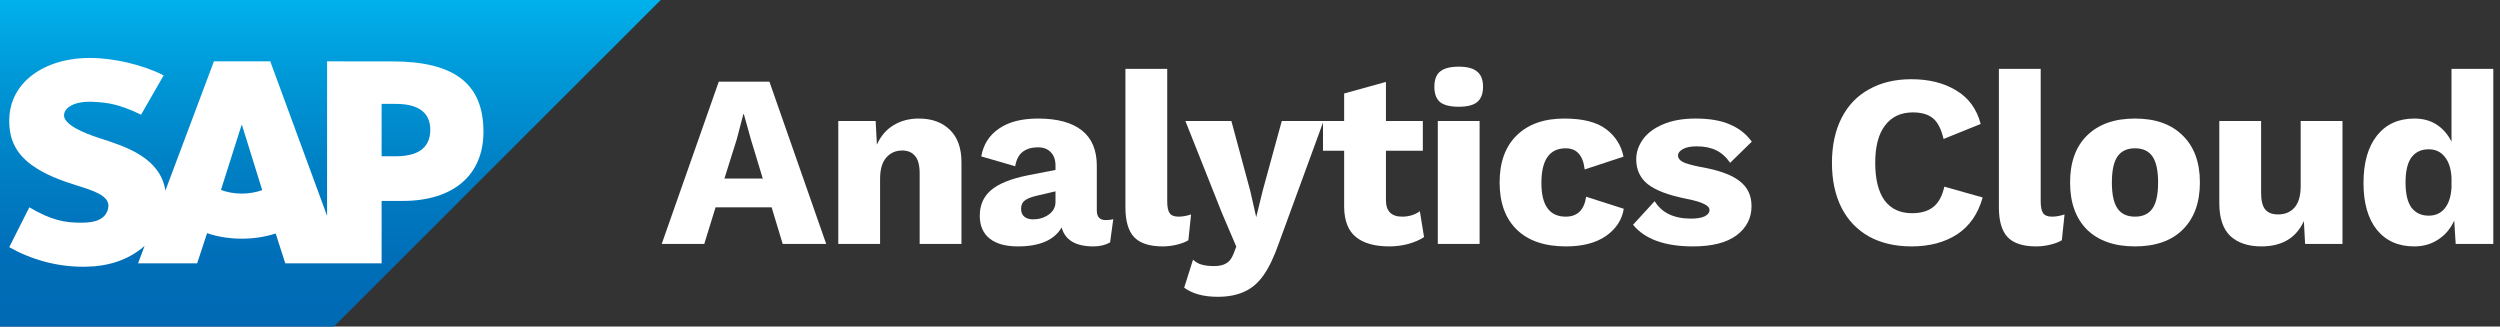
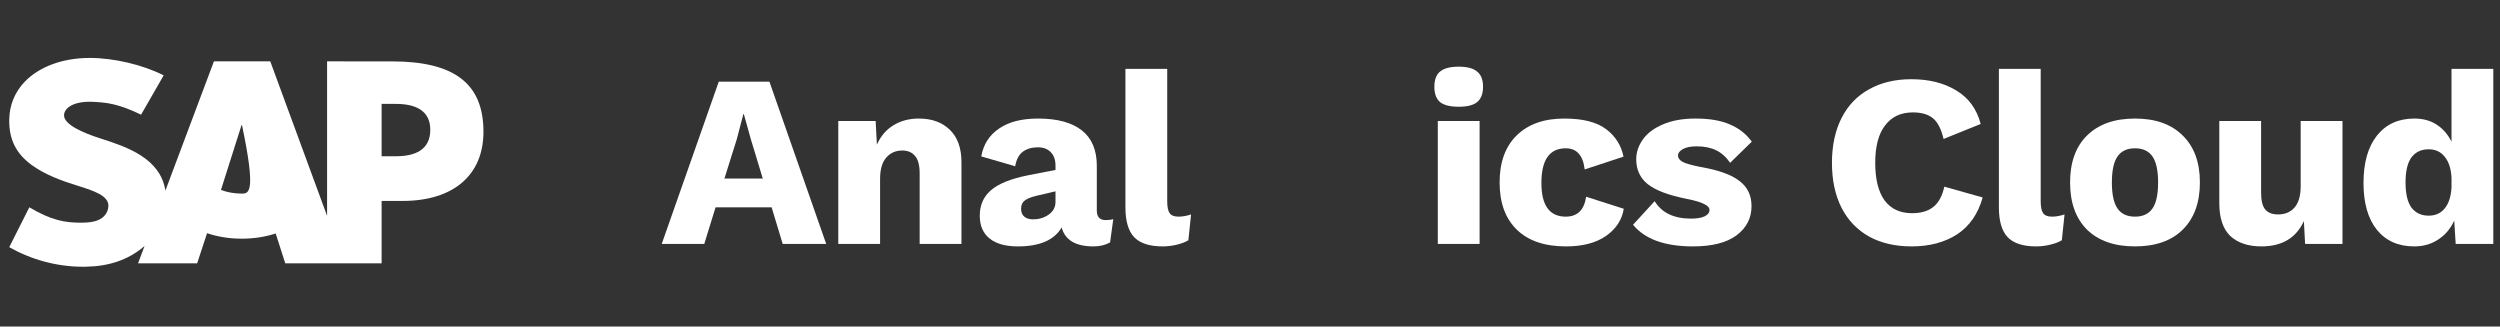
<svg xmlns="http://www.w3.org/2000/svg" width="245" height="32" viewBox="0 0 245 32" fill="none">
  <rect x="0" y="0" width="245" height="32" fill="#333333" stroke="none" />
-   <path fill-rule="evenodd" clip-rule="evenodd" d="M0 32H32.725L64.753 0H0V32Z" fill="url(#paint0_linear_437_9157)" />
-   <path fill-rule="evenodd" clip-rule="evenodd" d="M38.428 6.017L32.054 6.013V21.153L26.486 6.013H20.965L16.21 18.674C15.704 15.482 12.399 14.38 9.798 13.553C8.08 13.002 6.258 12.192 6.275 11.296C6.289 10.561 7.253 9.878 9.161 9.981C10.444 10.049 11.575 10.152 13.826 11.237L16.04 7.385C13.985 6.34 11.146 5.68 8.819 5.678H8.806C6.093 5.678 3.832 6.556 2.431 8.003C1.454 9.014 0.928 10.297 0.906 11.717C0.87 13.671 1.587 15.057 3.094 16.163C4.367 17.095 5.994 17.699 7.428 18.143C9.198 18.691 10.642 19.167 10.625 20.183C10.612 20.552 10.472 20.897 10.206 21.177C9.765 21.631 9.087 21.802 8.152 21.82C6.346 21.858 5.007 21.575 2.874 20.316L0.906 24.222C3.033 25.431 5.551 26.14 8.121 26.14L8.452 26.136C10.689 26.096 12.494 25.459 13.936 24.299C14.019 24.233 14.094 24.166 14.17 24.098L13.53 25.804H19.321L20.293 22.852C21.309 23.199 22.467 23.391 23.696 23.391C24.892 23.391 26.019 23.207 27.018 22.881L27.955 25.804H37.398V19.691H39.457C44.435 19.691 47.379 17.158 47.379 12.915C47.379 8.187 44.519 6.017 38.427 6.017L38.428 6.017ZM23.696 18.972C22.953 18.972 22.255 18.842 21.654 18.615L23.674 12.248H23.713L25.698 18.633C25.101 18.845 24.42 18.972 23.696 18.972ZM38.802 15.313H37.398V10.182H38.802C40.675 10.182 42.168 10.803 42.168 12.714C42.168 14.691 40.675 15.313 38.802 15.313Z" fill="white" />
+   <path fill-rule="evenodd" clip-rule="evenodd" d="M38.428 6.017L32.054 6.013V21.153L26.486 6.013H20.965L16.21 18.674C15.704 15.482 12.399 14.38 9.798 13.553C8.08 13.002 6.258 12.192 6.275 11.296C6.289 10.561 7.253 9.878 9.161 9.981C10.444 10.049 11.575 10.152 13.826 11.237L16.04 7.385C13.985 6.34 11.146 5.68 8.819 5.678H8.806C6.093 5.678 3.832 6.556 2.431 8.003C1.454 9.014 0.928 10.297 0.906 11.717C0.87 13.671 1.587 15.057 3.094 16.163C4.367 17.095 5.994 17.699 7.428 18.143C9.198 18.691 10.642 19.167 10.625 20.183C10.612 20.552 10.472 20.897 10.206 21.177C9.765 21.631 9.087 21.802 8.152 21.82C6.346 21.858 5.007 21.575 2.874 20.316L0.906 24.222C3.033 25.431 5.551 26.14 8.121 26.14L8.452 26.136C10.689 26.096 12.494 25.459 13.936 24.299C14.019 24.233 14.094 24.166 14.17 24.098L13.53 25.804H19.321L20.293 22.852C21.309 23.199 22.467 23.391 23.696 23.391C24.892 23.391 26.019 23.207 27.018 22.881L27.955 25.804H37.398V19.691H39.457C44.435 19.691 47.379 17.158 47.379 12.915C47.379 8.187 44.519 6.017 38.427 6.017L38.428 6.017ZM23.696 18.972C22.953 18.972 22.255 18.842 21.654 18.615L23.674 12.248H23.713C25.101 18.845 24.42 18.972 23.696 18.972ZM38.802 15.313H37.398V10.182H38.802C40.675 10.182 42.168 10.803 42.168 12.714C42.168 14.691 40.675 15.313 38.802 15.313Z" fill="white" />
  <path d="M75.619 20.316H70.126L69.018 23.906H64.849L70.439 8.004H75.403L80.968 23.906H76.704L75.619 20.316ZM74.752 17.497L73.596 13.69L72.897 11.184H72.849L72.198 13.666L70.993 17.497H74.752Z" fill="white" />
  <path d="M90.055 11.618C91.324 11.618 92.336 11.987 93.091 12.726C93.846 13.465 94.223 14.517 94.223 15.883V23.906H90.127V17.015C90.127 16.196 89.975 15.617 89.669 15.28C89.38 14.927 88.963 14.75 88.417 14.75C87.774 14.75 87.252 14.983 86.85 15.449C86.449 15.899 86.248 16.597 86.248 17.545V23.906H82.152V11.859H85.814L85.935 14.172C86.32 13.32 86.867 12.686 87.573 12.268C88.28 11.835 89.107 11.618 90.055 11.618Z" fill="white" />
  <path d="M108.354 21.569C108.659 21.569 108.908 21.537 109.101 21.472L108.788 23.761C108.322 24.018 107.776 24.147 107.15 24.147C105.415 24.147 104.379 23.528 104.041 22.292C103.319 23.528 101.889 24.147 99.753 24.147C98.548 24.147 97.624 23.89 96.982 23.376C96.339 22.862 96.018 22.115 96.018 21.135C96.018 20.107 96.379 19.28 97.102 18.653C97.841 18.011 99.046 17.521 100.716 17.184L103.439 16.654V16.22C103.439 15.674 103.286 15.24 102.981 14.919C102.676 14.598 102.258 14.437 101.728 14.437C101.118 14.437 100.62 14.582 100.235 14.871C99.849 15.16 99.6 15.634 99.488 16.292L96.163 15.328C96.371 14.156 96.95 13.248 97.897 12.606C98.845 11.947 100.122 11.618 101.728 11.618C103.608 11.618 105.037 12.003 106.017 12.774C106.997 13.545 107.487 14.702 107.487 16.244V20.629C107.487 21.256 107.776 21.569 108.354 21.569ZM101.246 21.497C101.809 21.497 102.315 21.344 102.764 21.039C103.214 20.717 103.439 20.3 103.439 19.786V18.75L101.487 19.207C100.973 19.336 100.604 19.497 100.379 19.689C100.17 19.866 100.066 20.123 100.066 20.46C100.066 20.798 100.17 21.055 100.379 21.231C100.588 21.408 100.877 21.497 101.246 21.497Z" fill="white" />
  <path d="M114.388 19.738C114.388 20.284 114.468 20.669 114.629 20.894C114.79 21.119 115.079 21.231 115.496 21.231C115.882 21.231 116.292 21.159 116.725 21.015L116.46 23.544C116.171 23.721 115.794 23.866 115.328 23.978C114.862 24.091 114.404 24.147 113.954 24.147C112.669 24.147 111.738 23.85 111.16 23.255C110.581 22.645 110.292 21.673 110.292 20.34V6.751H114.388V19.738Z" fill="white" />
-   <path d="M125.301 23.906C124.851 25.191 124.361 26.211 123.831 26.966C123.301 27.721 122.675 28.259 121.952 28.58C121.229 28.918 120.354 29.086 119.326 29.086C117.96 29.086 116.868 28.789 116.049 28.195L116.916 25.448C117.173 25.689 117.454 25.849 117.759 25.93C118.081 26.026 118.49 26.074 118.988 26.074C119.486 26.074 119.88 25.986 120.169 25.809C120.458 25.649 120.691 25.352 120.868 24.918L121.157 24.171L119.759 20.894L116.169 11.859H120.675L122.53 18.726L123.108 21.28L123.759 18.629L125.614 11.859H129.71L125.301 23.906Z" fill="white" />
-   <path d="M139.557 23.231C139.156 23.504 138.642 23.729 138.015 23.906C137.405 24.067 136.786 24.147 136.16 24.147C134.73 24.147 133.638 23.842 132.883 23.231C132.128 22.621 131.743 21.641 131.727 20.292V14.774H129.654V11.859H131.727V9.16L135.822 8.028V11.859H139.437V14.774H135.822V19.617C135.822 20.693 136.353 21.231 137.413 21.231C138.071 21.231 138.65 21.055 139.147 20.701L139.557 23.231Z" fill="white" />
  <path d="M142.953 10.461C142.118 10.461 141.507 10.309 141.122 10.004C140.752 9.682 140.568 9.184 140.568 8.51C140.568 7.819 140.752 7.321 141.122 7.016C141.507 6.695 142.118 6.534 142.953 6.534C143.788 6.534 144.391 6.695 144.76 7.016C145.146 7.321 145.338 7.819 145.338 8.51C145.338 9.184 145.146 9.682 144.76 10.004C144.391 10.309 143.788 10.461 142.953 10.461ZM145.001 23.906H140.905V11.859H145.001V23.906Z" fill="white" />
  <path d="M153.299 11.618C155.114 11.618 156.479 11.963 157.395 12.654C158.31 13.345 158.881 14.244 159.105 15.352L155.299 16.605C155.138 15.224 154.52 14.533 153.443 14.533C151.853 14.533 151.058 15.666 151.058 17.93C151.058 20.131 151.853 21.231 153.443 21.231C154.584 21.231 155.25 20.581 155.443 19.28L159.13 20.46C158.953 21.553 158.367 22.444 157.371 23.135C156.391 23.809 155.09 24.147 153.467 24.147C151.379 24.147 149.773 23.601 148.649 22.508C147.524 21.416 146.962 19.874 146.962 17.882C146.962 15.907 147.516 14.373 148.625 13.28C149.749 12.172 151.307 11.618 153.299 11.618Z" fill="white" />
  <path d="M165.916 24.147C163.153 24.147 161.194 23.44 160.037 22.026L162.157 19.713C162.848 20.854 164.037 21.424 165.723 21.424C166.285 21.424 166.727 21.352 167.048 21.207C167.37 21.047 167.53 20.838 167.53 20.581C167.53 20.356 167.362 20.163 167.024 20.003C166.703 19.826 166.141 19.657 165.338 19.497C163.539 19.143 162.254 18.661 161.483 18.051C160.728 17.441 160.35 16.63 160.35 15.617C160.35 14.927 160.567 14.276 161.001 13.666C161.435 13.056 162.085 12.566 162.952 12.196C163.836 11.811 164.904 11.618 166.157 11.618C167.538 11.618 168.663 11.811 169.53 12.196C170.414 12.566 171.128 13.128 171.675 13.883L169.554 15.955C169.169 15.393 168.711 14.983 168.181 14.726C167.651 14.469 167.016 14.341 166.277 14.341C165.699 14.341 165.249 14.429 164.928 14.606C164.607 14.782 164.446 14.999 164.446 15.256C164.446 15.497 164.607 15.706 164.928 15.883C165.266 16.043 165.844 16.204 166.663 16.364C168.43 16.67 169.699 17.127 170.47 17.738C171.257 18.332 171.65 19.151 171.65 20.195C171.65 21.368 171.161 22.324 170.181 23.063C169.201 23.785 167.779 24.147 165.916 24.147Z" fill="white" />
  <path d="M194.301 19.352C193.851 20.958 193.016 22.163 191.795 22.966C190.574 23.753 189.089 24.147 187.338 24.147C185.732 24.147 184.342 23.826 183.17 23.183C181.997 22.524 181.097 21.585 180.471 20.364C179.845 19.127 179.531 17.657 179.531 15.955C179.531 14.268 179.845 12.806 180.471 11.57C181.097 10.333 181.997 9.393 183.17 8.751C184.342 8.092 185.723 7.763 187.314 7.763C189.048 7.763 190.518 8.132 191.723 8.871C192.928 9.594 193.723 10.686 194.108 12.148L190.47 13.618C190.245 12.654 189.9 11.979 189.434 11.594C188.968 11.208 188.31 11.015 187.458 11.015C186.286 11.015 185.378 11.441 184.736 12.293C184.093 13.128 183.772 14.348 183.772 15.955C183.772 17.561 184.077 18.79 184.687 19.641C185.314 20.477 186.213 20.894 187.386 20.894C188.269 20.894 188.968 20.685 189.482 20.268C189.996 19.85 190.35 19.192 190.542 18.292L194.301 19.352Z" fill="white" />
  <path d="M199.988 19.738C199.988 20.284 200.068 20.669 200.229 20.894C200.39 21.119 200.679 21.231 201.096 21.231C201.482 21.231 201.892 21.159 202.325 21.015L202.06 23.544C201.771 23.721 201.394 23.866 200.928 23.978C200.462 24.091 200.004 24.147 199.554 24.147C198.269 24.147 197.338 23.85 196.76 23.255C196.181 22.645 195.892 21.673 195.892 20.34V6.751H199.988V19.738Z" fill="white" />
  <path d="M209.229 11.618C211.237 11.618 212.795 12.172 213.903 13.28C215.027 14.373 215.59 15.907 215.59 17.882C215.59 19.858 215.027 21.4 213.903 22.508C212.795 23.601 211.237 24.147 209.229 24.147C207.221 24.147 205.655 23.601 204.53 22.508C203.422 21.4 202.868 19.858 202.868 17.882C202.868 15.907 203.422 14.373 204.53 13.28C205.655 12.172 207.221 11.618 209.229 11.618ZM209.229 14.533C208.458 14.533 207.888 14.798 207.518 15.328C207.149 15.858 206.964 16.71 206.964 17.882C206.964 19.055 207.149 19.906 207.518 20.436C207.888 20.966 208.458 21.231 209.229 21.231C210 21.231 210.57 20.966 210.939 20.436C211.309 19.906 211.494 19.055 211.494 17.882C211.494 16.71 211.309 15.858 210.939 15.328C210.57 14.798 210 14.533 209.229 14.533Z" fill="white" />
  <path d="M229.563 11.859V23.906H225.9L225.78 21.665C225.025 23.32 223.636 24.147 221.612 24.147C220.327 24.147 219.315 23.809 218.576 23.135C217.853 22.444 217.492 21.368 217.492 19.906V11.859H221.588V18.87C221.588 19.657 221.724 20.212 221.997 20.533C222.27 20.854 222.688 21.015 223.25 21.015C223.925 21.015 224.463 20.79 224.864 20.34C225.266 19.874 225.467 19.175 225.467 18.244V11.859H229.563Z" fill="white" />
  <path d="M244.344 6.751V23.906H240.658L240.513 21.617C240.16 22.404 239.638 23.022 238.947 23.472C238.273 23.922 237.486 24.147 236.586 24.147C235.028 24.147 233.807 23.601 232.924 22.508C232.056 21.416 231.623 19.89 231.623 17.93C231.623 15.939 232.064 14.389 232.948 13.28C233.831 12.172 235.052 11.618 236.61 11.618C237.461 11.618 238.192 11.819 238.803 12.22C239.413 12.622 239.895 13.176 240.248 13.883V6.751H244.344ZM238.008 21.135C238.666 21.135 239.188 20.902 239.574 20.436C239.975 19.954 240.2 19.264 240.248 18.364V17.401C240.2 16.517 239.975 15.834 239.574 15.352C239.188 14.871 238.666 14.63 238.008 14.63C237.285 14.63 236.723 14.895 236.321 15.425C235.935 15.955 235.743 16.774 235.743 17.882C235.743 18.991 235.935 19.81 236.321 20.34C236.723 20.87 237.285 21.135 238.008 21.135Z" fill="white" />
  <defs>
    <linearGradient id="paint0_linear_437_9157" x1="122.172" y1="0" x2="122.172" y2="32" gradientUnits="userSpaceOnUse">
      <stop stop-color="#00B1EB" />
      <stop offset="0.212" stop-color="#009AD9" />
      <stop offset="0.519" stop-color="#007FC4" />
      <stop offset="0.792" stop-color="#006EB8" />
      <stop offset="1" stop-color="#0069B4" />
    </linearGradient>
  </defs>
</svg>